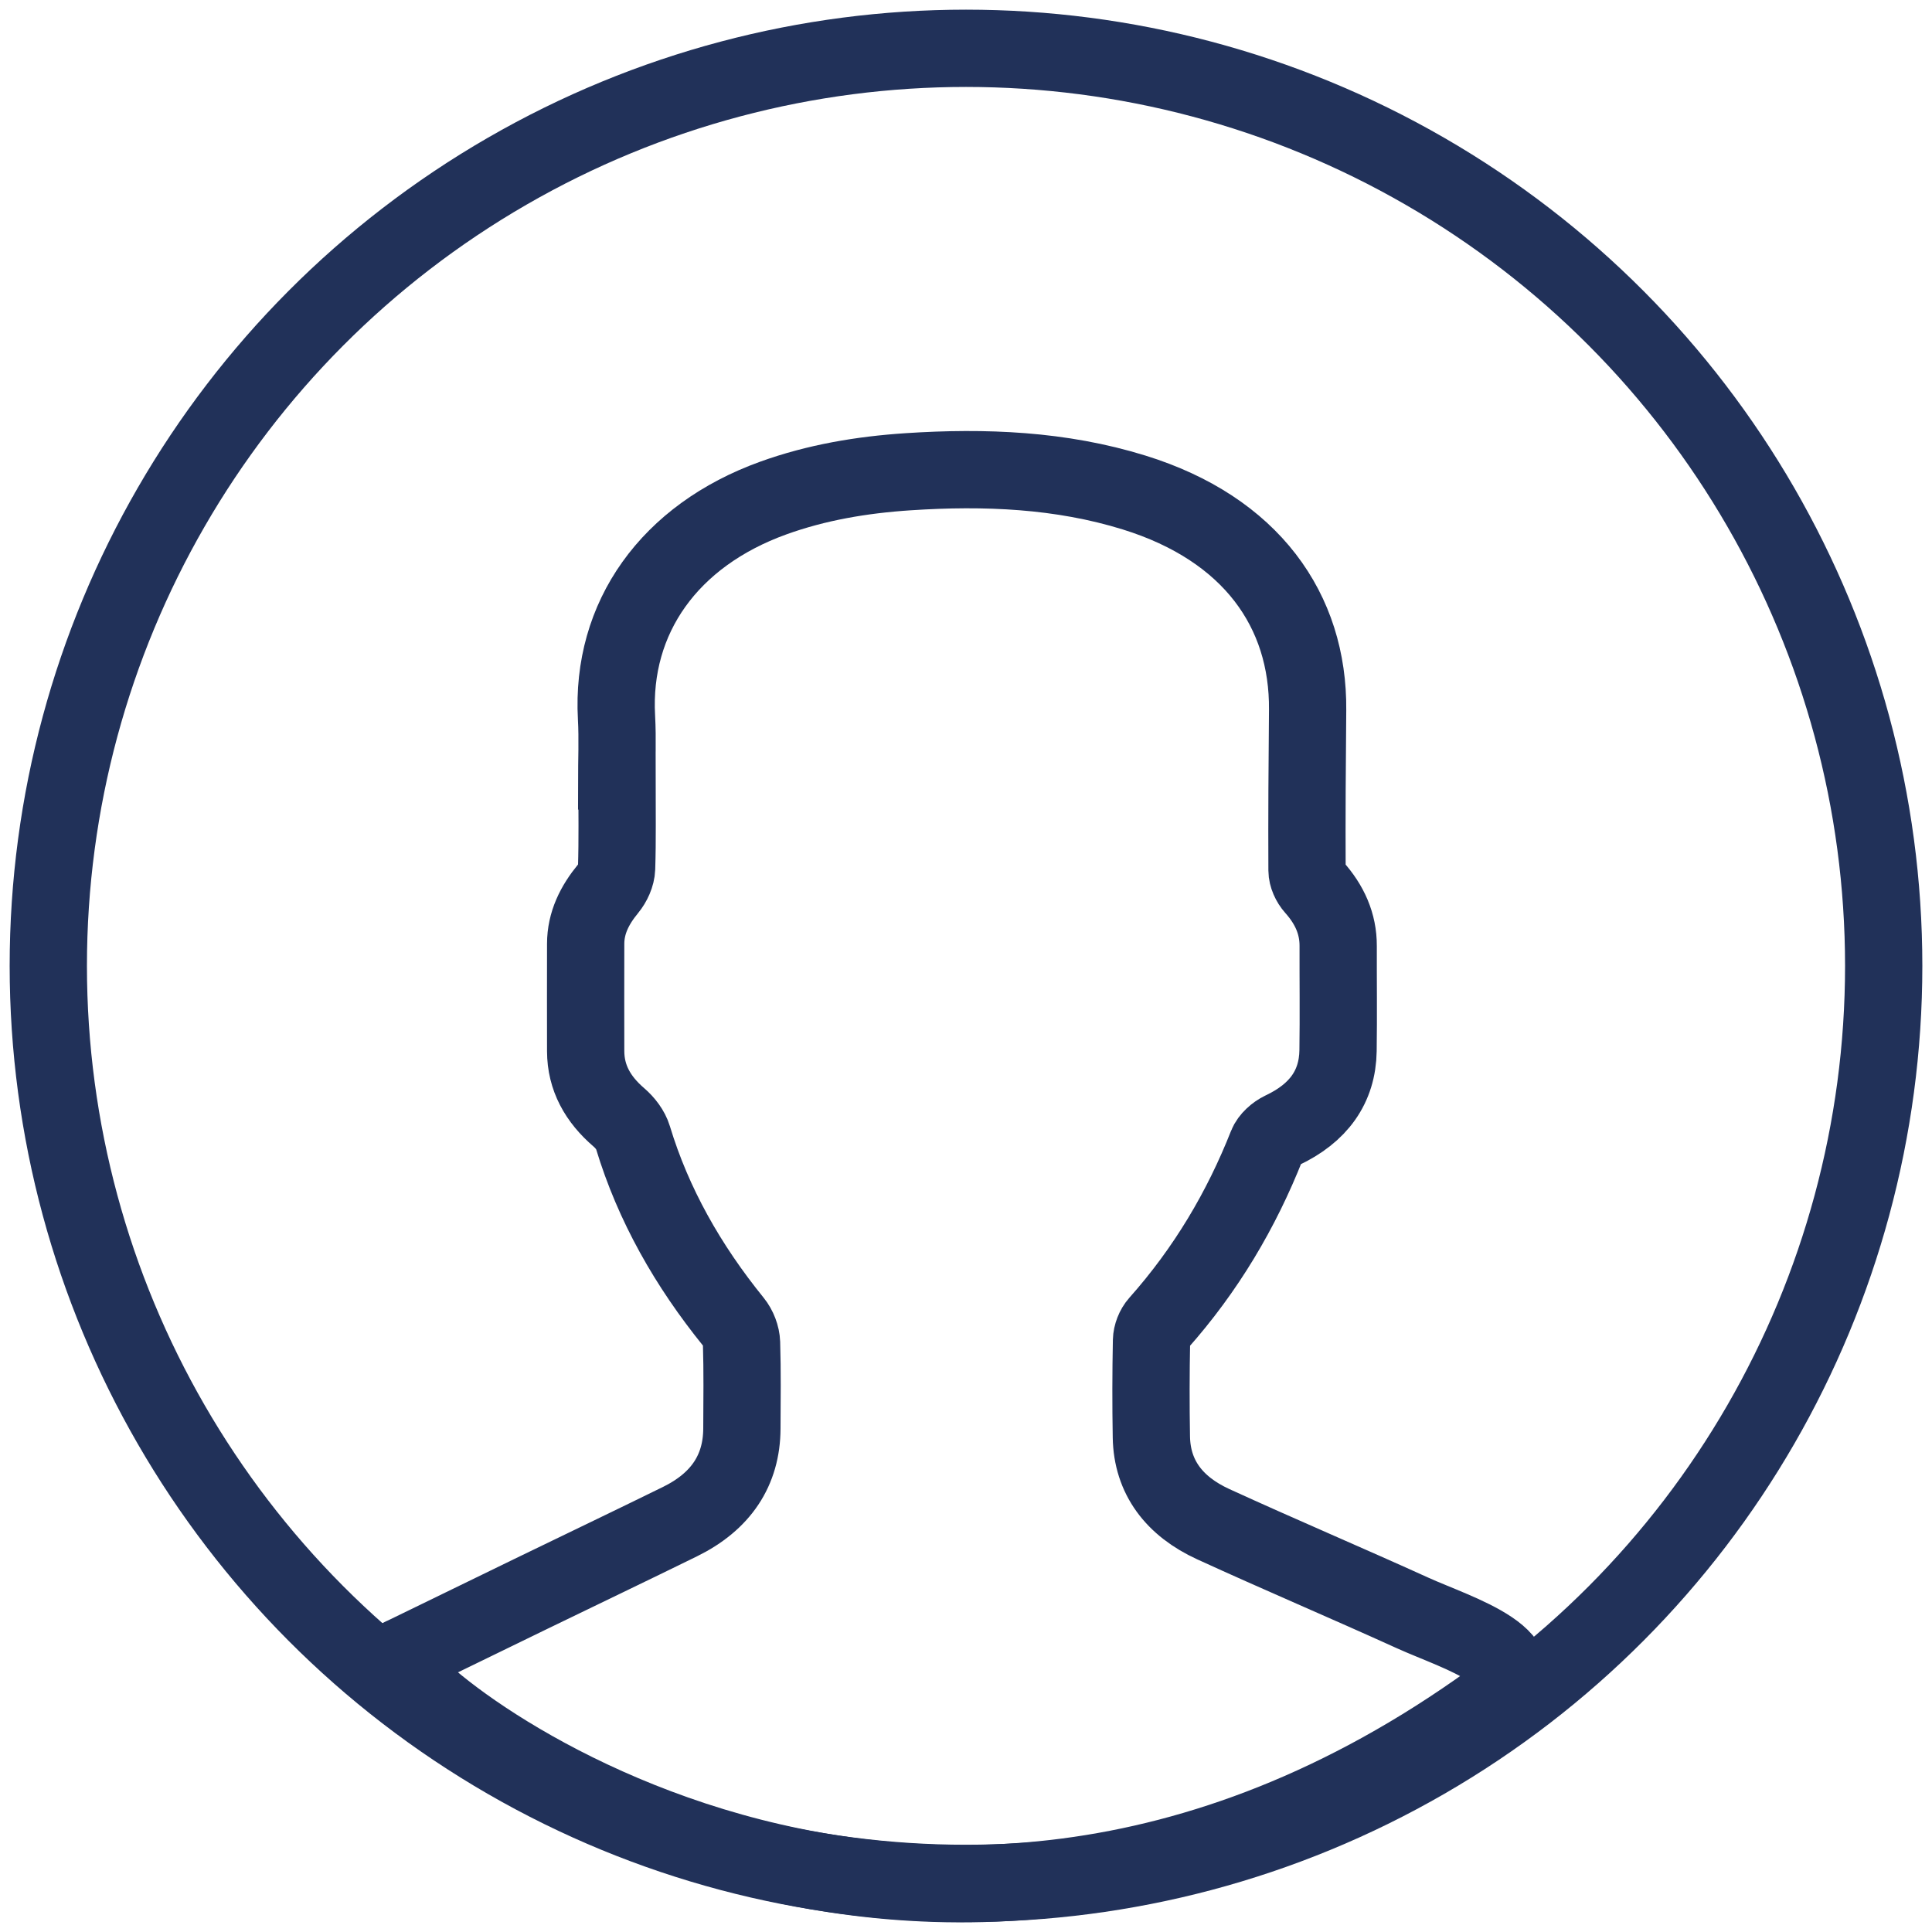
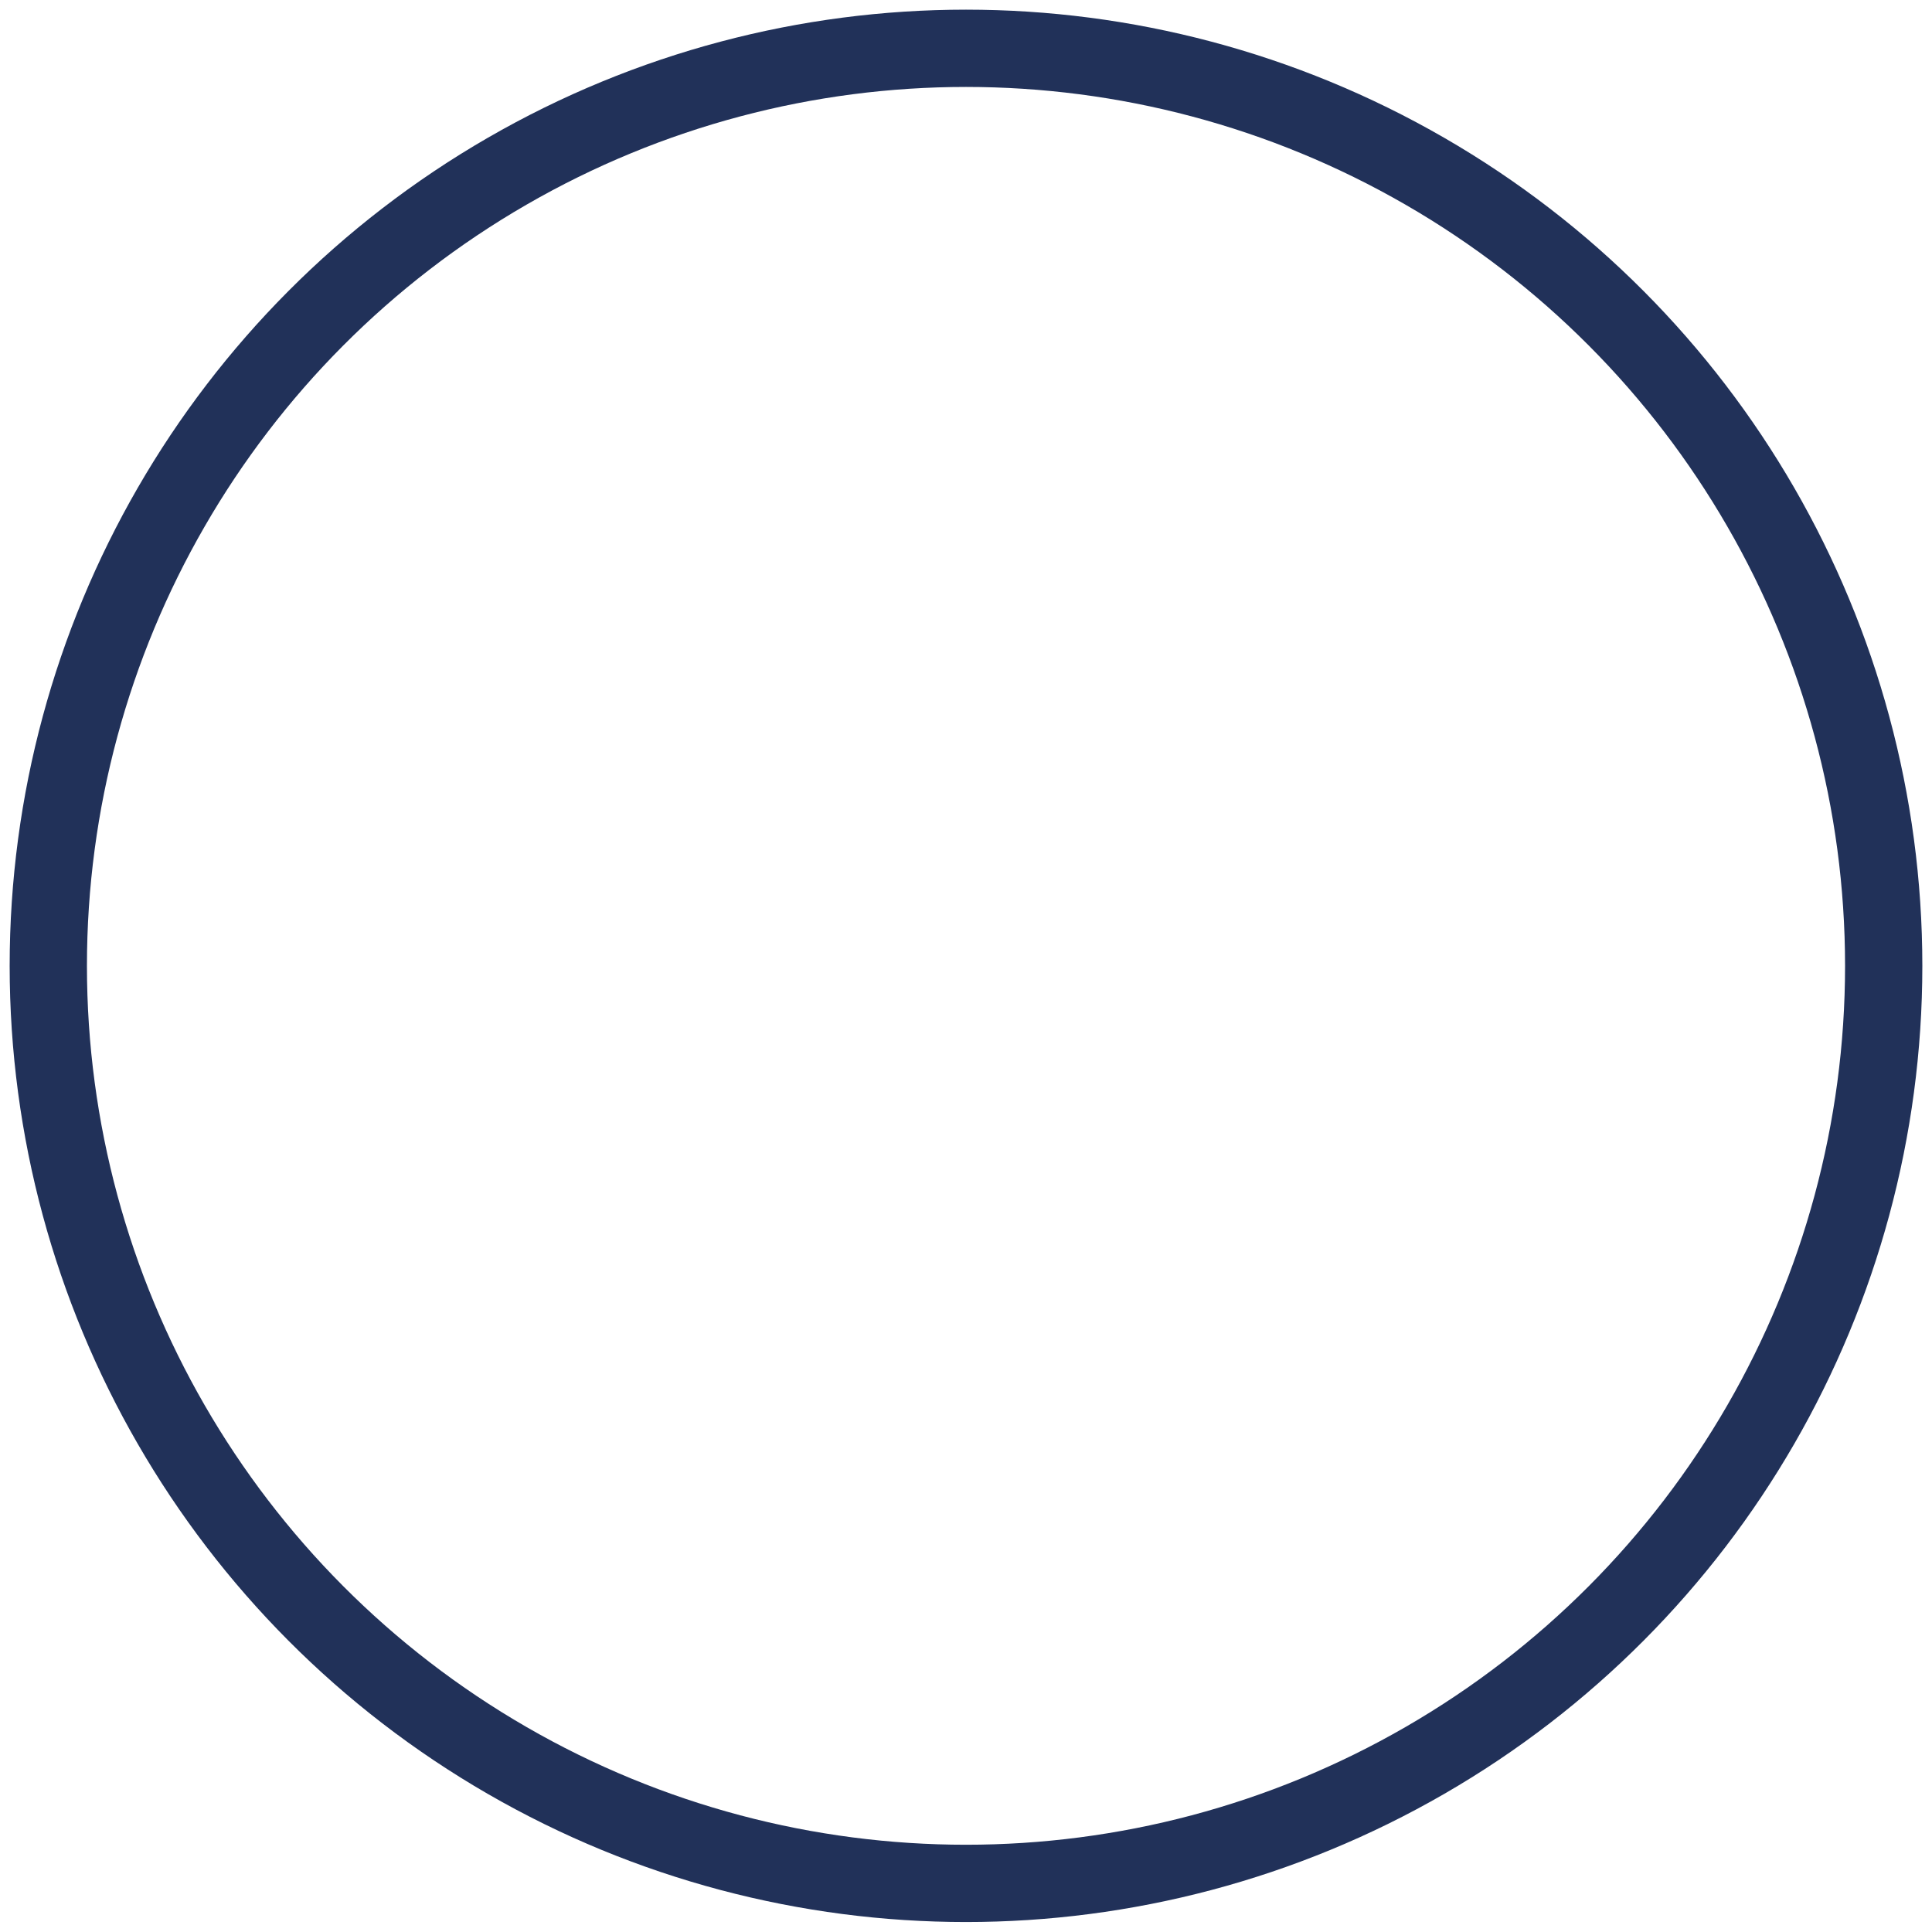
<svg xmlns="http://www.w3.org/2000/svg" version="1.1" id="Layer_1" x="0px" y="0px" viewBox="0 0 100 100" style="enable-background:new 0 0 100 100;" xml:space="preserve">
  <style type="text/css">
	.st0{fill:none;stroke:#213159;stroke-width:4;stroke-miterlimit:10;}
</style>
  <ellipse class="st0" cx="50" cy="49.992" rx="47.5" ry="47.492" />
  <g id="QM9mM3_3_">
    <g>
-       <path class="st0" d="M31.935,40.507c0,1.477,0.028,2.955-0.02,4.432c-0.012,0.36-0.196,0.765-0.438,1.059    c-0.708,0.859-1.162,1.778-1.163,2.854c-0.002,1.853-0.005,3.705,0,5.558c0.004,1.367,0.621,2.482,1.722,3.427    c0.32,0.275,0.609,0.655,0.723,1.033c1.054,3.484,2.847,6.639,5.211,9.557c0.241,0.298,0.4,0.715,0.412,1.082    c0.046,1.476,0.024,2.954,0.018,4.432c-0.009,2.162-1.084,3.777-3.206,4.819c-2.559,1.256-5.133,2.487-7.7,3.732    c-2.15,1.043-4.3,2.088-6.447,3.137c-0.346,0.169-0.161,0.054-0.488,0.251c-1.379,0.832,26.015,24.245,56.631,2.179    c2.978-2.147-1.76-3.522-4.078-4.575c-3.423-1.555-6.896-3.026-10.313-4.592c-2.025-0.928-3.168-2.437-3.204-4.51    c-0.029-1.665-0.026-3.33,0.007-4.995c0.006-0.301,0.141-0.655,0.351-0.89c2.477-2.786,4.304-5.879,5.624-9.224    c0.12-0.305,0.462-0.613,0.791-0.769c1.874-0.884,2.861-2.244,2.889-4.125c0.027-1.805,0.002-3.611,0.007-5.417    c0.004-1.152-0.444-2.143-1.246-3.04c-0.209-0.234-0.366-0.579-0.367-0.874c-0.013-2.767,0.005-5.534,0.031-8.3    c0.048-5.145-2.92-9.375-8.976-11.254c-3.795-1.177-7.724-1.338-11.699-1.077c-2.405,0.158-4.744,0.554-6.984,1.362    c-5.376,1.94-8.396,6.187-8.113,11.351c0.062,1.123,0.009,2.251,0.009,3.376C31.922,40.507,31.928,40.507,31.935,40.507z" />
-     </g>
+       </g>
  </g>
</svg>